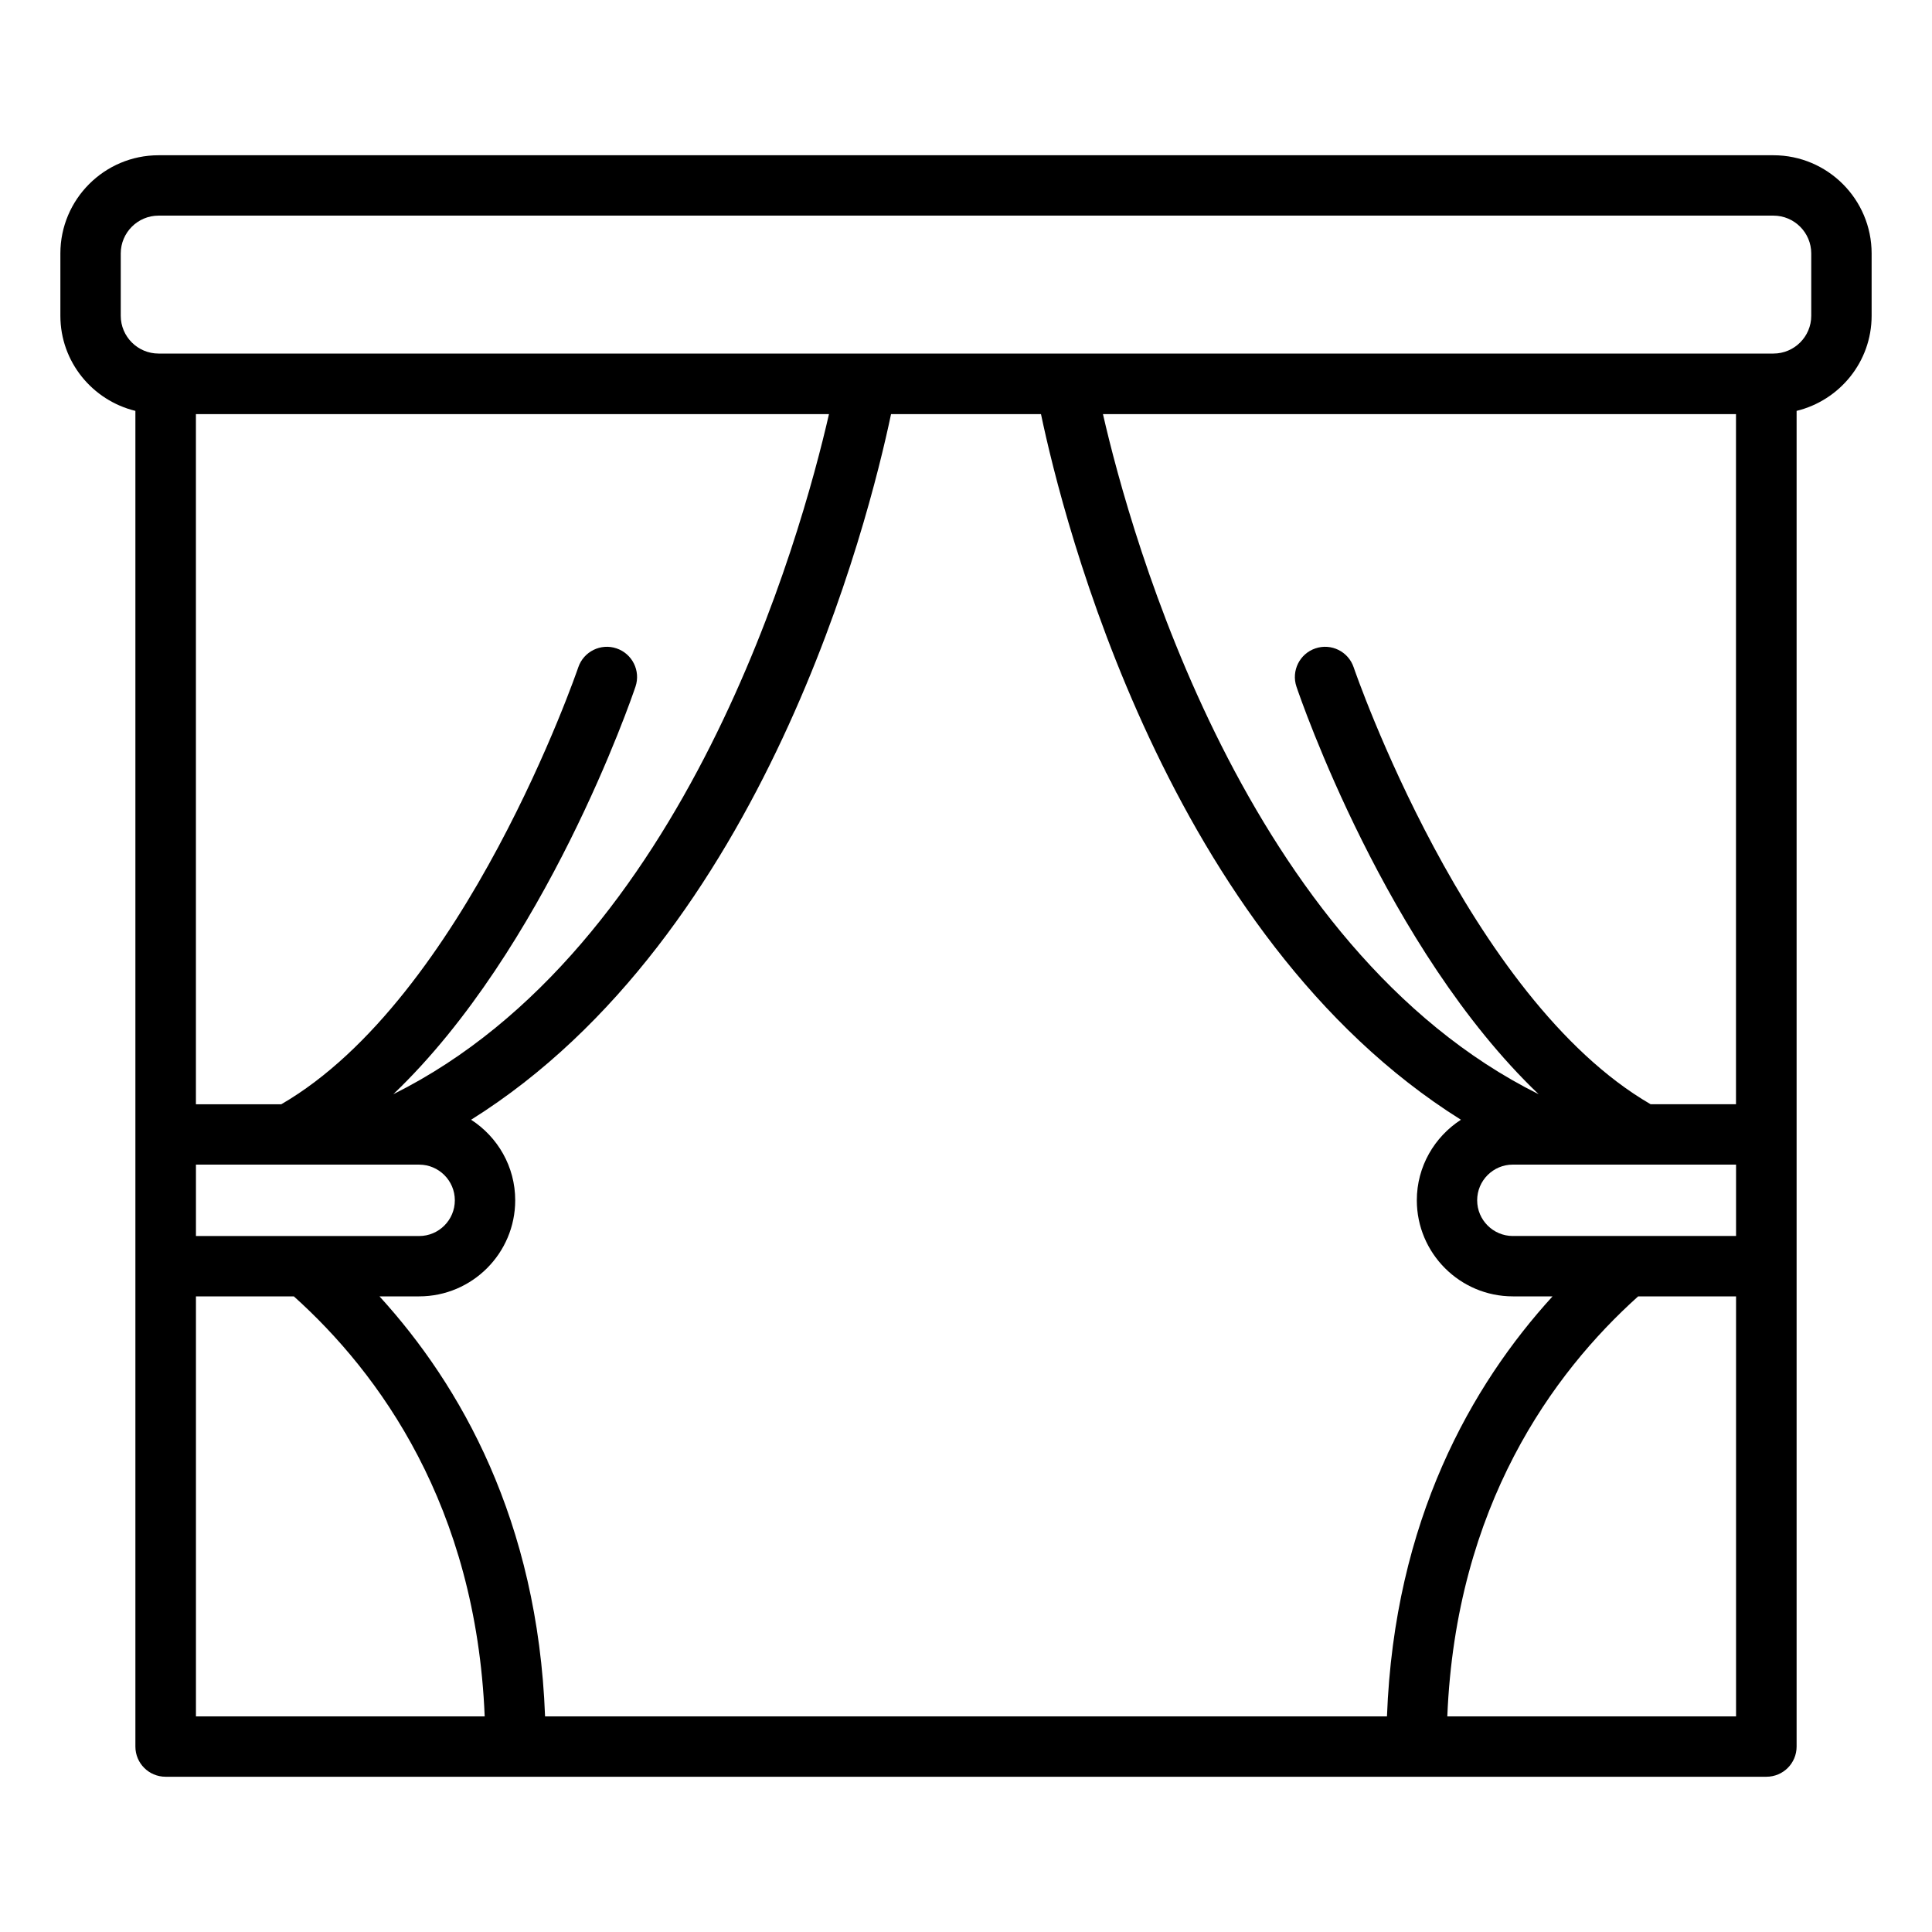
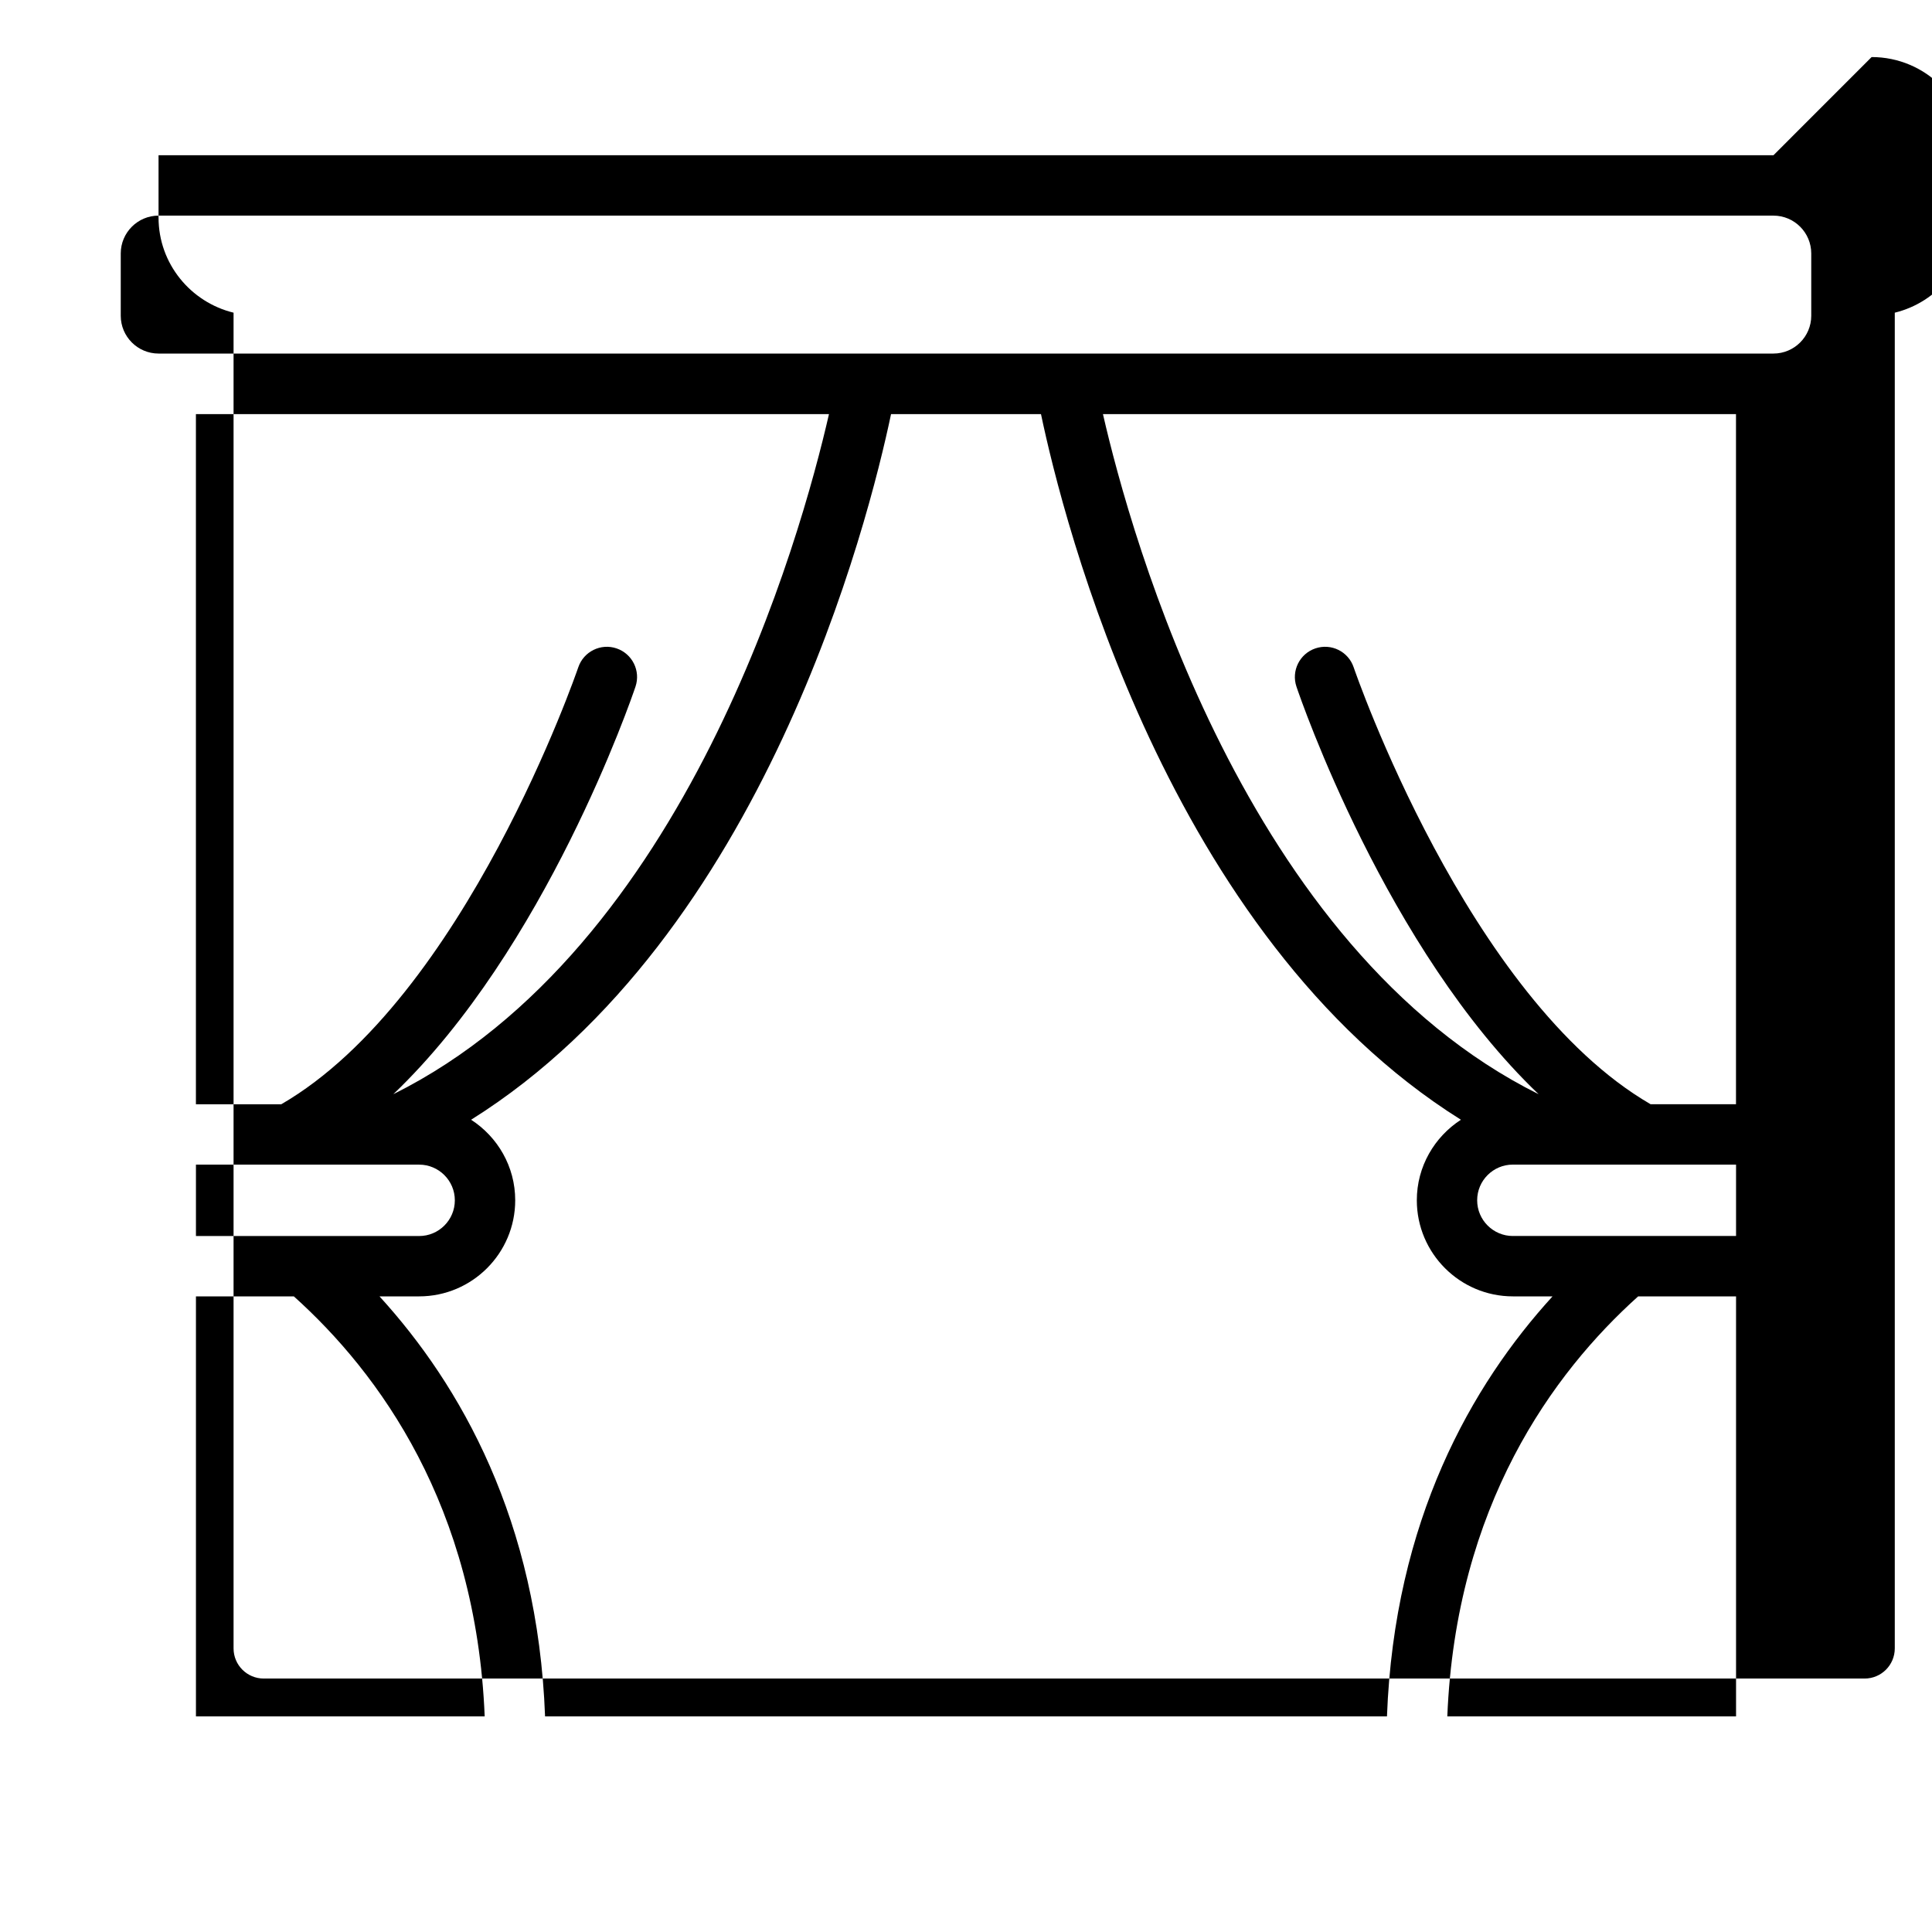
<svg xmlns="http://www.w3.org/2000/svg" id="Layer_1" viewBox="0 0 64 64" data-name="Layer 1">
-   <path d="m58.748 5.143h-53.496c-1.793 0-3.252 1.459-3.252 3.253v2.064c0 1.528 1.063 2.804 2.485 3.151v44.246c0 .553.447 1 1 1h53.03c.553 0 1-.447 1-1v-44.246c1.422-.347 2.485-1.623 2.485-3.151v-2.064c0-1.794-1.459-3.253-3.252-3.253zm-4.068 31.437c-6.071-3.516-9.8-14.363-9.838-14.474-.176-.523-.742-.805-1.268-.627-.522.177-.804.744-.627 1.268.139.411 2.98 8.687 8.022 13.5-9.714-4.834-13.5-18.456-14.432-22.529h20.97v22.861h-2.828zm-41.651-.333c5.042-4.813 7.884-13.089 8.022-13.5.177-.523-.104-1.091-.627-1.268-.522-.178-1.091.104-1.268.627-.038.111-3.759 10.953-9.838 14.474h-2.828v-22.862h20.971c-.932 4.072-4.718 17.695-14.432 22.529zm-6.538 2.333h7.394c.651 0 1.182.53 1.182 1.182s-.53 1.183-1.182 1.183h-7.394v-2.364zm7.394 4.364c1.754 0 3.182-1.428 3.182-3.183 0-1.119-.584-2.101-1.461-2.668 9.712-6.086 13.166-19.831 13.911-23.375h4.967c.744 3.544 4.198 17.289 13.911 23.375-.876.567-1.461 1.549-1.461 2.668 0 1.755 1.428 3.183 3.182 3.183h1.314c-2.679 2.935-5.241 7.421-5.485 13.914h-27.889c-.243-6.493-2.806-10.979-5.485-13.914zm36.23-2c-.651 0-1.182-.53-1.182-1.183s.53-1.182 1.182-1.182h7.394v2.364h-7.394zm-43.624 2h3.243c2.827 2.54 6.037 6.939 6.322 13.914h-9.565v-13.914zm41.453 13.914c.285-6.975 3.495-11.374 6.322-13.914h3.243v13.914zm12.056-46.398c0 .69-.562 1.252-1.252 1.252h-53.496c-.69 0-1.252-.562-1.252-1.252v-2.064c0-.69.562-1.253 1.252-1.253h53.496c.69 0 1.252.562 1.252 1.253z" />
+   <path d="m58.748 5.143h-53.496v2.064c0 1.528 1.063 2.804 2.485 3.151v44.246c0 .553.447 1 1 1h53.03c.553 0 1-.447 1-1v-44.246c1.422-.347 2.485-1.623 2.485-3.151v-2.064c0-1.794-1.459-3.253-3.252-3.253zm-4.068 31.437c-6.071-3.516-9.8-14.363-9.838-14.474-.176-.523-.742-.805-1.268-.627-.522.177-.804.744-.627 1.268.139.411 2.98 8.687 8.022 13.5-9.714-4.834-13.5-18.456-14.432-22.529h20.97v22.861h-2.828zm-41.651-.333c5.042-4.813 7.884-13.089 8.022-13.5.177-.523-.104-1.091-.627-1.268-.522-.178-1.091.104-1.268.627-.038.111-3.759 10.953-9.838 14.474h-2.828v-22.862h20.971c-.932 4.072-4.718 17.695-14.432 22.529zm-6.538 2.333h7.394c.651 0 1.182.53 1.182 1.182s-.53 1.183-1.182 1.183h-7.394v-2.364zm7.394 4.364c1.754 0 3.182-1.428 3.182-3.183 0-1.119-.584-2.101-1.461-2.668 9.712-6.086 13.166-19.831 13.911-23.375h4.967c.744 3.544 4.198 17.289 13.911 23.375-.876.567-1.461 1.549-1.461 2.668 0 1.755 1.428 3.183 3.182 3.183h1.314c-2.679 2.935-5.241 7.421-5.485 13.914h-27.889c-.243-6.493-2.806-10.979-5.485-13.914zm36.23-2c-.651 0-1.182-.53-1.182-1.183s.53-1.182 1.182-1.182h7.394v2.364h-7.394zm-43.624 2h3.243c2.827 2.54 6.037 6.939 6.322 13.914h-9.565v-13.914zm41.453 13.914c.285-6.975 3.495-11.374 6.322-13.914h3.243v13.914zm12.056-46.398c0 .69-.562 1.252-1.252 1.252h-53.496c-.69 0-1.252-.562-1.252-1.252v-2.064c0-.69.562-1.253 1.252-1.253h53.496c.69 0 1.252.562 1.252 1.253z" />
</svg>